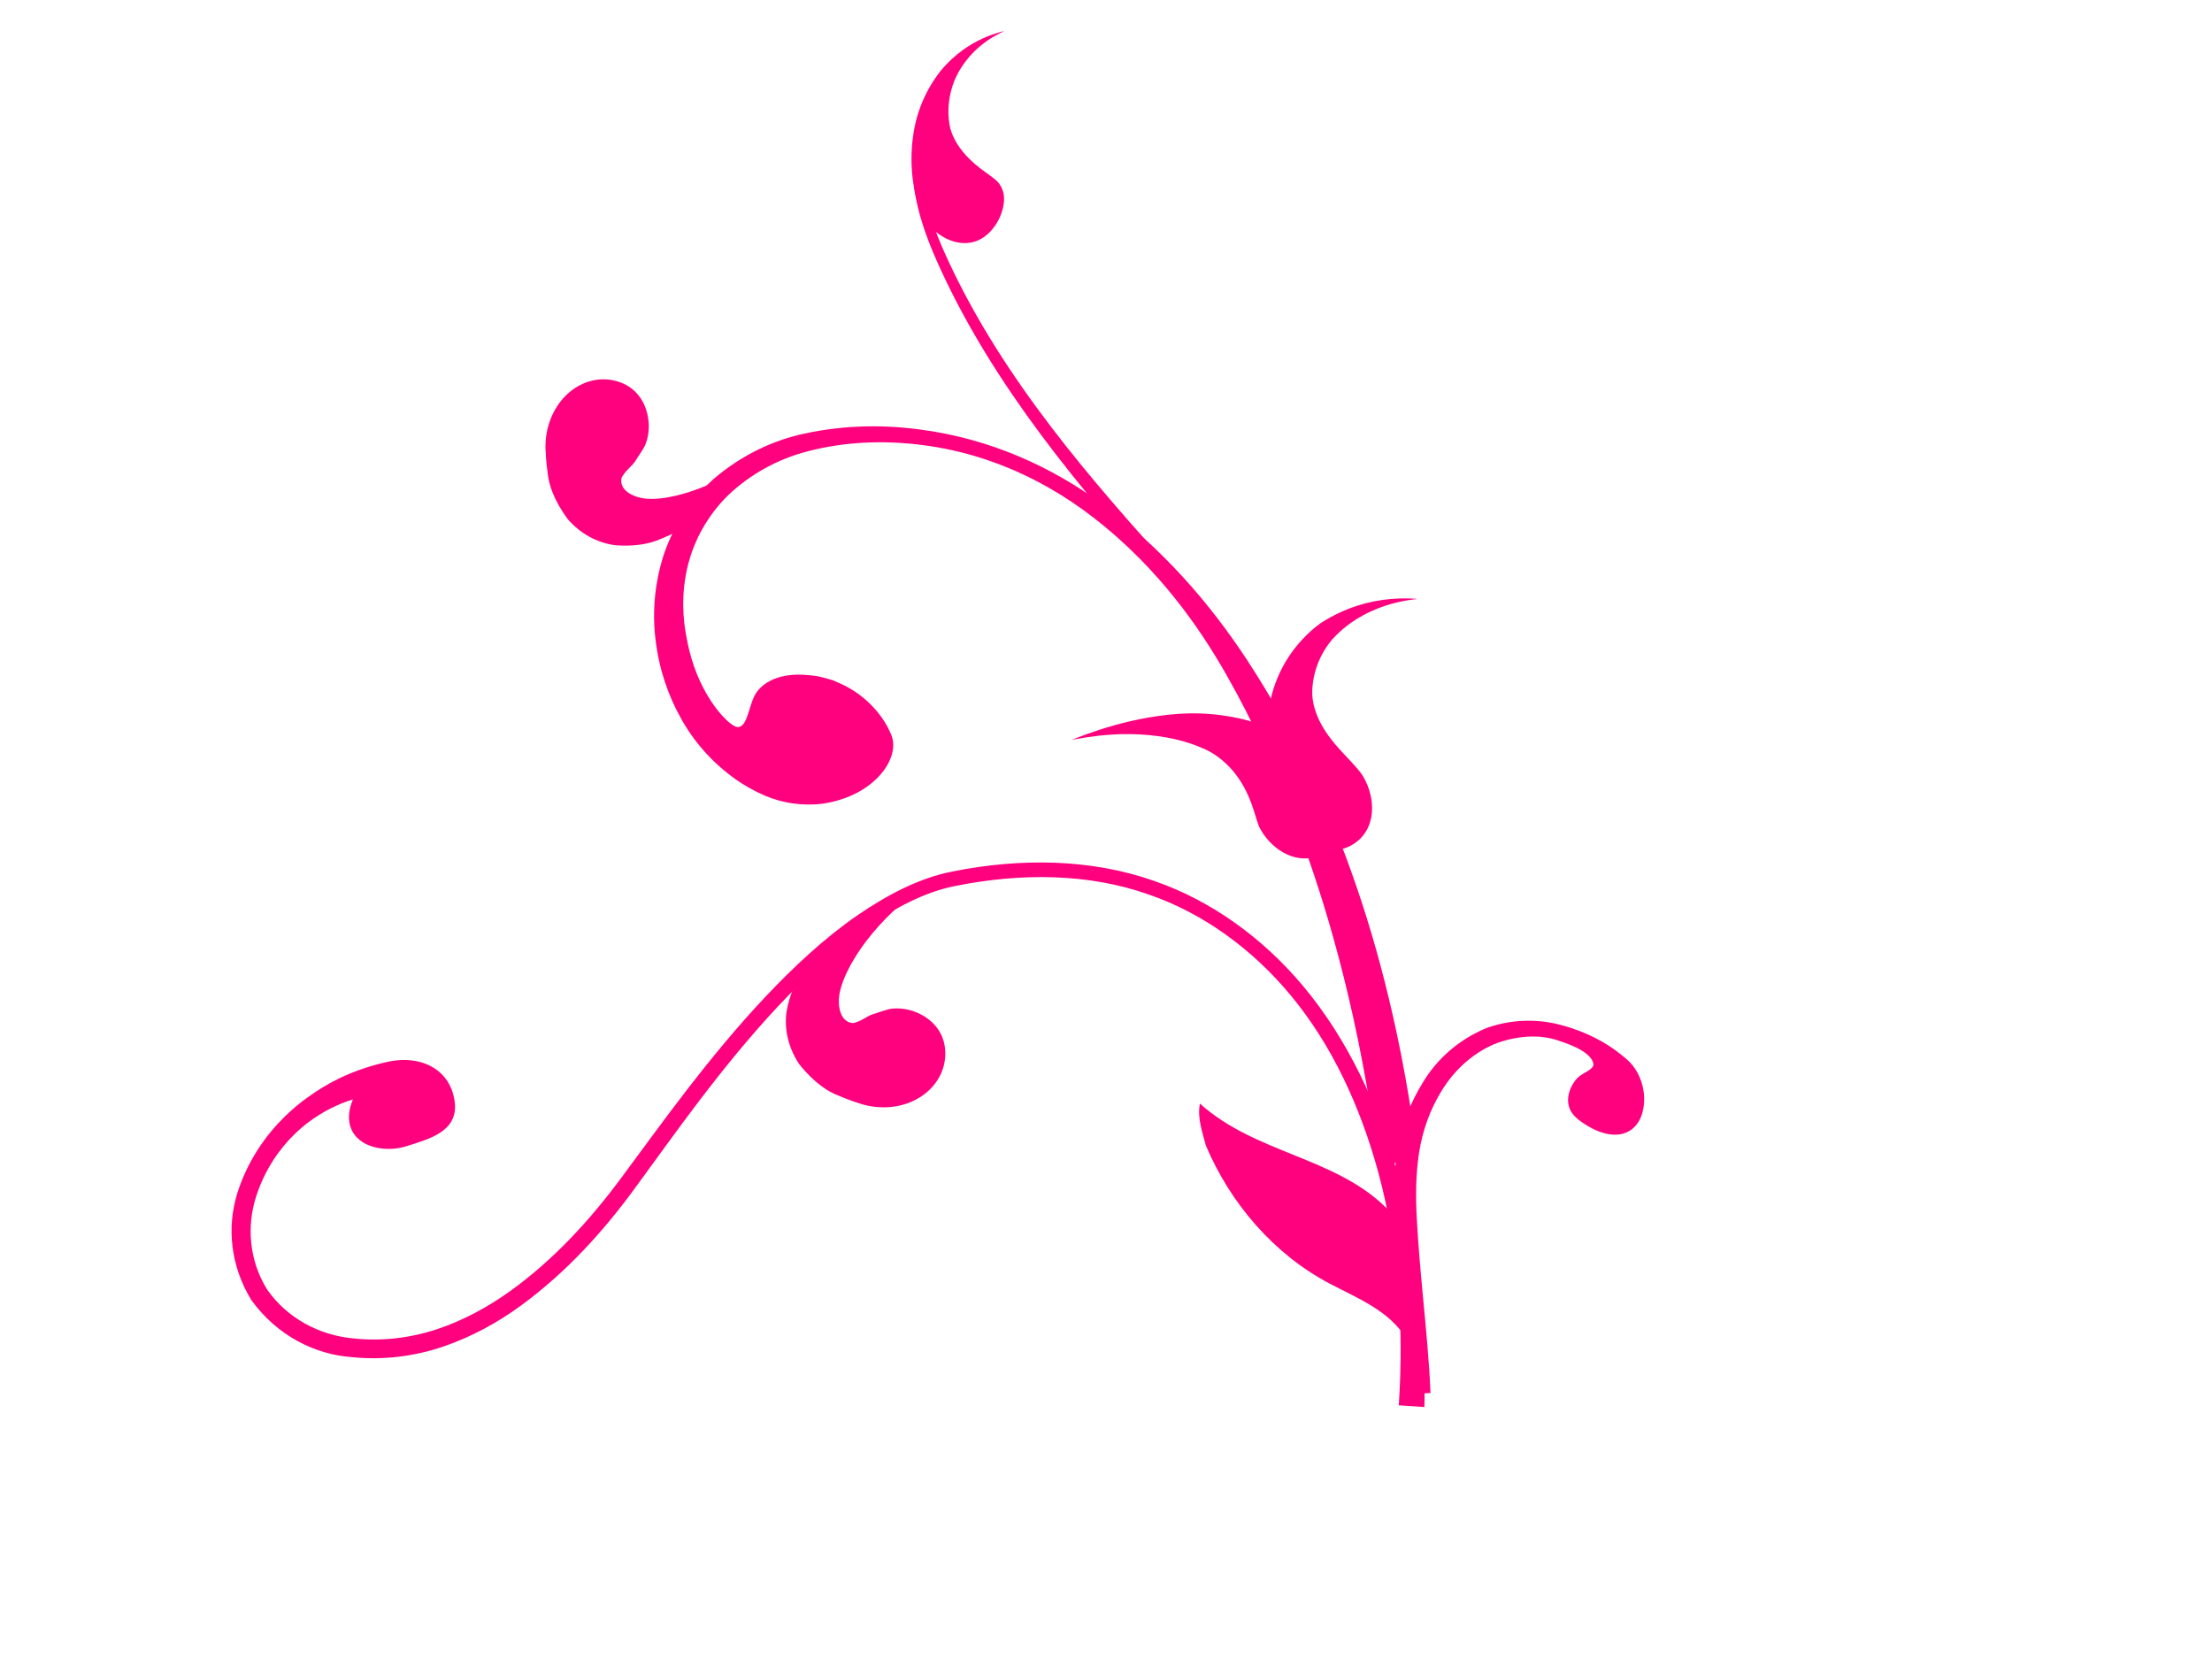
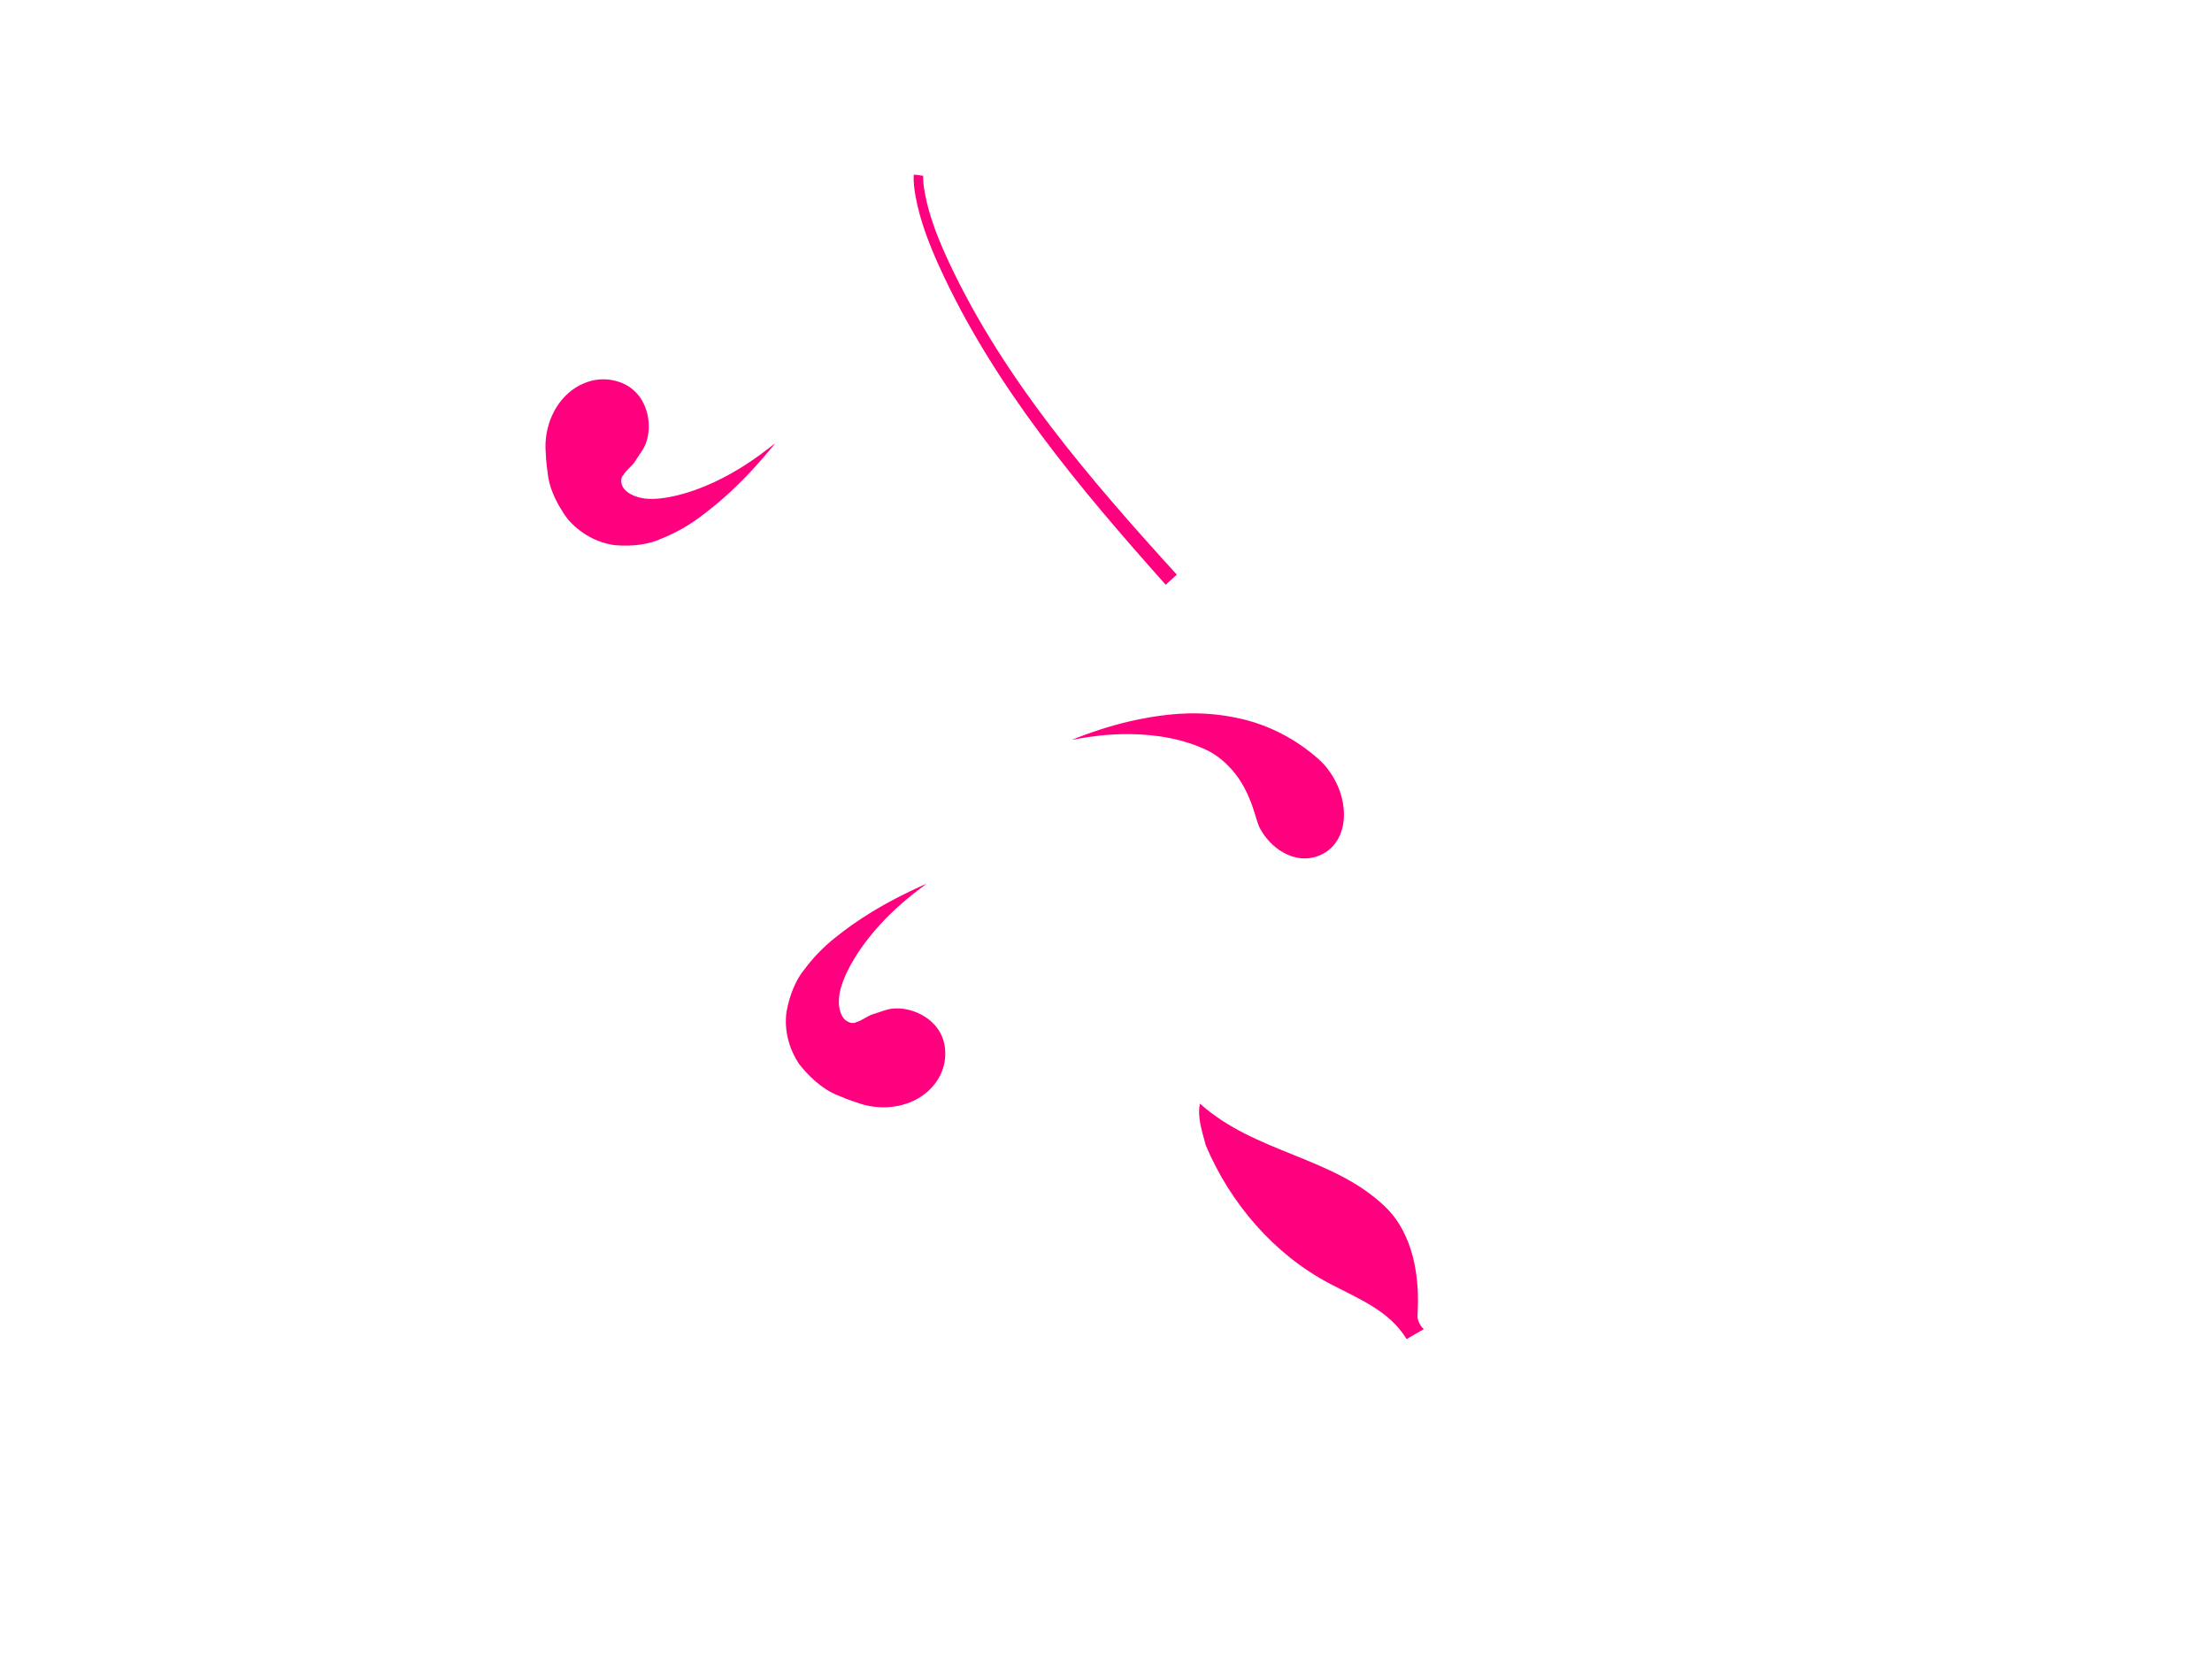
<svg xmlns="http://www.w3.org/2000/svg" width="640" height="480">
  <title>blue swirl thing</title>
  <g>
    <title>Layer 1</title>
    <g opacity="0.705" display="inline" id="layer3" />
    <g display="inline" id="layer2" />
    <g display="inline" id="layer1">
-       <path d="m117.331,331.718c-2.079,0.61 -4.193,0.81 -6.233,0.649c-2.039,-0.162 -4.014,-0.683 -5.722,-1.651c-1.708,-0.969 -3.157,-2.394 -3.902,-4.456c-0.745,-2.061 -0.782,-4.785 0.64,-8.173c-3.348,1.039 -6.547,2.5 -9.649,4.408c-2.462,1.505 -4.842,3.333 -7.1,5.519c-2.258,2.187 -4.399,4.731 -6.325,7.709c-2.05,3.208 -3.866,6.903 -5.143,11.142c-1.168,3.91 -1.669,8.255 -1.204,12.759c0.466,4.503 1.898,9.167 4.647,13.55c0,0 0,0 0,0c2.847,4.045 6.556,7.343 10.836,9.738c4.279,2.396 9.13,3.889 14.1,4.336c7.915,0.855 16.234,-0.027 24.233,-2.691c7.496,-2.507 14.62,-6.341 21.161,-11.051c6.112,-4.4 11.861,-9.473 17.246,-15.053c5.386,-5.581 10.409,-11.669 15.107,-18.032c6.043,-8.129 12.048,-16.447 18.346,-24.612c7.257,-9.405 14.882,-18.717 23.162,-27.49c8.172,-8.638 16.86,-16.782 26.459,-23.436c0,0 0,0 0,0c8.697,-5.962 17.96,-10.857 27.569,-12.729c0,0 0,0 0,0c9.839,-1.979 19.906,-2.906 29.762,-2.532c9.855,0.374 19.496,2.05 28.515,5.222c8.516,2.923 16.504,7.176 23.745,12.357c7.242,5.181 13.736,11.287 19.316,17.936c6.639,7.89 12.052,16.549 16.466,25.479c4.413,8.929 7.829,18.126 10.472,27.178c3.685,12.677 5.824,25.102 7.019,36.79c1.195,11.688 1.448,22.64 1.276,32.521l-7.42,-0.508c1.52,-22.832 -0.065,-45.791 -5.938,-67.441c-5.145,-18.823 -13.323,-36.724 -25.333,-51.173c-10.917,-13.197 -25.175,-23.711 -40.996,-29.142c0,0 0,0 0,0c-17.366,-6.195 -37.091,-6.324 -56.018,-2.503c-8.817,1.69 -17.513,6.371 -25.916,12.134c-9.162,6.393 -17.568,14.342 -25.647,22.956c-7.972,8.534 -15.436,17.736 -22.704,27.268c0,0 0,0 0,0c-6.07,7.968 -11.994,16.279 -18.143,24.656c-9.105,12.541 -19.923,24.614 -33.286,34.387c-6.64,4.856 -14.163,9.025 -22.522,11.883c0,0 0,0 0,0c-8.351,2.834 -17.396,3.97 -26.516,3.032c0,0 0,0 0,0c-10.651,-0.799 -21.475,-6.197 -28.944,-16.455c-6.026,-9.814 -7.159,-21.002 -4.121,-30.857c1.429,-4.573 3.435,-8.784 5.88,-12.593c2.71,-4.22 5.391,-7.225 7.806,-9.605c2.414,-2.381 4.584,-4.13 6.611,-5.58c1.642,-1.189 3.176,-2.201 4.732,-3.133c1.556,-0.933 3.135,-1.786 4.878,-2.612c1.743,-0.826 3.652,-1.627 5.873,-2.403c2.222,-0.776 4.757,-1.529 7.746,-2.195c2.704,-0.604 5.281,-0.681 7.59,-0.325c2.308,0.356 4.349,1.142 6.043,2.257c3.389,2.229 5.36,5.736 5.806,9.965c0.222,2.114 -0.165,3.821 -0.941,5.223c-0.776,1.402 -1.944,2.5 -3.342,3.405c-2.795,1.811 -6.511,2.875 -9.978,3.973c0,0 0,0 0,0l0,-0.001z" fill-rule="evenodd" fill="#ff007f" id="path2326" />
-       <path d="m240.587,196.712c-1.052,-0.297 -2.037,-0.607 -2.994,-0.835c-0.957,-0.228 -1.887,-0.383 -2.817,-0.464c-1.59,-0.16 -3.231,-0.274 -4.878,-0.194c-1.647,0.08 -3.292,0.346 -4.822,0.836c-1.53,0.49 -2.944,1.206 -4.115,2.111c-1.172,0.905 -2.1,2.001 -2.679,3.156c-0.33,0.657 -0.657,1.541 -0.975,2.512c-0.318,0.971 -0.627,2.03 -0.964,3.015c-0.676,1.969 -1.482,3.671 -3.105,3.498c-0.638,-0.068 -1.796,-0.824 -3.179,-2.152c-1.384,-1.328 -2.98,-3.236 -4.462,-5.534c-1.531,-2.352 -2.959,-5.114 -4.088,-7.968c-1.13,-2.854 -1.962,-5.794 -2.516,-8.442c-0.146,-0.695 -0.307,-1.494 -0.469,-2.403c-0.399,-2.189 -0.801,-5.018 -0.843,-8.515c-0.042,-3.497 0.273,-7.671 1.511,-12.421c0.855,-3.177 2.144,-6.522 4.027,-9.879c1.882,-3.358 4.359,-6.727 7.572,-9.861c3.057,-2.881 6.563,-5.475 10.453,-7.633c3.89,-2.157 8.166,-3.878 12.676,-5.02c5.075,-1.309 10.413,-2.128 15.889,-2.426c5.475,-0.298 11.09,-0.074 16.673,0.622c0,0 0,0 0,0c6.154,0.75 12.415,2.137 18.649,4.209c6.234,2.072 12.441,4.829 18.459,8.272c4.675,2.675 8.829,5.509 12.553,8.384c0,0 0,0 0,0c5.215,4.02 9.641,8.036 13.531,11.963c3.89,3.926 7.243,7.766 10.244,11.523c6.003,7.513 10.633,14.675 14.836,22.034c3.899,6.831 7.493,13.843 11.154,21.785c3.661,7.943 7.391,16.817 11.246,27.486c3.855,10.669 7.837,23.143 11.631,38.33c1.897,7.593 3.74,15.865 5.458,24.91c1.718,9.044 3.309,18.864 4.691,29.512l11.34,-1.495c-6.295,-49.912 -20.613,-100.67 -49.404,-144.591c-11.008,-16.796 -24.827,-32.571 -41.992,-45.219c0,0 0,0 0,0c-14.781,-10.924 -32.48,-18.771 -51.844,-21.431c-10.557,-1.502 -22.197,-1.562 -34.289,1.066c0,0 0,0 0,0c-8.948,1.898 -18.022,6.114 -26.132,13.001c-6.74,6 -11.732,13.578 -14.577,22.081c-0.695,2.148 -1.257,4.308 -1.688,6.469c-0.678,3.4 -1,6.588 -1.084,9.57c-0.085,2.982 0.07,5.757 0.385,8.349c0,0 0,0 0,0c0.539,4.686 1.532,8.8 2.774,12.517c1.242,3.717 2.737,7.041 4.454,10.134c1.868,3.421 4.058,6.567 6.694,9.563c2.637,2.996 5.722,5.848 9.547,8.53c2.447,1.691 5.167,3.236 8.228,4.551c2.464,1.059 5.169,1.821 7.962,2.222c2.793,0.401 5.673,0.442 8.473,0.127c0,0 0,0 0,0c3.891,-0.541 7.398,-1.71 10.304,-3.259c2.907,-1.549 5.217,-3.469 6.889,-5.465c1.672,-1.995 2.712,-4.06 3.177,-5.97c0.465,-1.91 0.359,-3.664 -0.242,-5.167c-0.683,-1.708 -1.66,-3.515 -2.887,-5.237c-1.228,-1.722 -2.705,-3.361 -4.312,-4.794c-1.608,-1.433 -3.344,-2.658 -5.029,-3.615c-0.843,-0.479 -1.671,-0.892 -2.462,-1.254c-0.791,-0.361 -1.545,-0.669 -2.246,-0.979c-0.125,-0.04 -0.254,-0.078 -0.386,-0.115l0,0z" fill-rule="evenodd" fill="#ff007f" id="path3197" />
      <path d="m337.276,169.189c-24.988,-28.026 -49.659,-57.403 -65.323,-91.661c0,0 0,0 0,0c-3.004,-6.565 -5.679,-13.382 -7.016,-20.527c0,0 0,0 0,0c-0.299,-1.599 -0.529,-3.227 -0.586,-4.875c0,0 0,0 0,0c0,0 0,0 0,0c0,0 0,0 0,0c-0.014,-0.397 -0.017,-0.8 0.002,-1.207c0,0 0,0 0,0c0,0 0,0 0,0c0.005,-0.105 0.012,-0.213 0.021,-0.323c0.143,-0.01 0.286,-0.02 0.43,-0.03c0.049,-0.003 0.099,-0.007 0.149,-0.01c0,0 0,0 0,0l0,0c0,0 0.001,0 0.001,0c0.184,0.027 0.369,0.054 0.554,0.08c0.531,0.077 1.064,0.154 1.596,0.231c-0.003,0.04 -0.005,0.09 -0.006,0.15c-0.012,0.306 -0.005,0.635 0.01,0.984c0.062,1.451 0.293,2.937 0.59,4.452c0,0 0,0 0,0c1.332,6.781 4.008,13.334 7.025,19.771c0,0 0,0 0,0c15.777,33.59 40.551,62.329 65.764,90.04l-3.211,2.924z" fill-rule="evenodd" fill="#ff007f" id="path3217" />
-       <path d="m290.502,9c0,0 -0.589,0.128 -1.635,0.434c-1.046,0.306 -2.549,0.797 -4.338,1.6c-1.789,0.803 -3.862,1.922 -6.001,3.471c-2.14,1.549 -4.342,3.53 -6.366,5.98c-2.133,2.706 -3.949,5.781 -5.3,9.003c-1.35,3.222 -2.234,6.585 -2.668,9.815c-0.665,4.618 -0.553,8.973 -0.12,12.476c0.432,3.503 1.154,6.161 1.565,7.566c0.027,0.092 0.055,0.183 0.084,0.275c0.625,2.058 1.808,4.125 3.389,5.862c1.58,1.737 3.552,3.135 5.619,3.965c2.068,0.83 4.219,1.089 6.181,0.73c1.962,-0.359 3.725,-1.332 5.23,-2.797c1.522,-1.482 2.474,-3.052 3.127,-4.507c0.653,-1.454 1.004,-2.803 1.152,-4.026c0.297,-2.445 -0.232,-4.423 -1.656,-6.116c-0.259,-0.308 -0.599,-0.616 -1.005,-0.94c-1.378,-1.138 -3.538,-2.485 -5.721,-4.371c-1.092,-0.943 -2.185,-2.013 -3.178,-3.19c-0.994,-1.178 -1.886,-2.463 -2.592,-3.79c-0.78,-1.469 -1.33,-2.999 -1.563,-4.434c-0.345,-2.13 -0.392,-4.311 -0.145,-6.445c0.246,-2.134 0.784,-4.219 1.56,-6.176c0,0 0,0 0,0c1.133,-2.726 2.702,-5.08 4.355,-6.985c1.653,-1.905 3.389,-3.365 4.917,-4.449c1.529,-1.084 2.85,-1.798 3.757,-2.257c0.907,-0.46 1.4,-0.672 1.351,-0.693l0.001,-0z" fill-rule="evenodd" fill="#ff007f" id="path3223" />
-       <path d="m410.023,173.277c0,0 -0.745,-0.072 -2.123,-0.116c-1.378,-0.044 -3.396,-0.057 -5.943,0.191c-2.547,0.247 -5.626,0.76 -9.042,1.834c-3.416,1.075 -7.166,2.719 -10.962,5.205c-3.608,2.687 -6.753,6.031 -9.182,9.767c-2.428,3.736 -4.138,7.855 -5.081,11.977c0,0 0,0 0,0c-1.307,5.727 -1.566,11.083 -1.361,15.522c0.206,4.439 0.852,7.965 1.364,10.3c0.157,0.767 0.3,1.414 0.417,1.927c0.587,2.57 1.748,5.199 3.33,7.531c1.583,2.333 3.585,4.366 5.776,5.85c2.192,1.483 4.567,2.419 6.896,2.678c2.33,0.259 4.609,-0.155 6.701,-1.278c2.091,-1.123 3.527,-2.625 4.492,-4.267c0.964,-1.642 1.459,-3.43 1.62,-5.229c0.162,-1.799 -0.011,-3.611 -0.431,-5.353c-0.421,-1.742 -1.09,-3.417 -1.971,-4.961c-0.549,-0.962 -1.36,-1.969 -2.333,-3.064c-1.829,-2.124 -4.346,-4.514 -6.636,-7.374c-1.145,-1.43 -2.228,-2.975 -3.14,-4.615c-0.912,-1.641 -1.651,-3.377 -2.136,-5.136c-0.443,-1.597 -0.653,-3.227 -0.604,-4.754c0.086,-2.676 0.63,-5.37 1.615,-7.907c0.985,-2.536 2.409,-4.915 4.186,-7.021c0,0 0,0 0,0c2.744,-3.069 5.918,-5.331 8.928,-6.967c3.01,-1.636 5.858,-2.654 8.222,-3.314c2.364,-0.661 4.252,-0.969 5.521,-1.149c1.268,-0.18 1.927,-0.237 1.877,-0.277l0,0z" fill-rule="evenodd" fill="#ff007f" id="path3227" />
      <path d="m310.22,214.013c0,0 0.749,-0.307 2.108,-0.825c1.359,-0.519 3.33,-1.249 5.8,-2.05c4.939,-1.603 11.904,-3.472 19.794,-4.332c3.965,-0.446 8.193,-0.549 12.421,-0.198c4.227,0.35 8.45,1.159 12.39,2.346c4.836,1.526 8.971,3.647 12.157,5.681c3.186,2.034 5.44,3.961 6.706,5.096c0.538,0.481 1.06,1.002 1.561,1.558c1.871,2.123 3.392,4.671 4.37,7.309c0.978,2.637 1.416,5.358 1.301,7.861c-0.115,2.502 -0.776,4.784 -1.901,6.638c-1.125,1.855 -2.709,3.282 -4.686,4.199c-2.106,0.976 -4.128,1.205 -5.982,1.004c-1.854,-0.201 -3.545,-0.834 -5.039,-1.686c-1.493,-0.851 -2.789,-1.921 -3.887,-3.084c-1.097,-1.163 -2,-2.42 -2.727,-3.747c-0.126,-0.229 -0.245,-0.474 -0.359,-0.735c-0.672,-1.652 -1.226,-4.03 -2.244,-6.749c-1.018,-2.72 -2.52,-5.764 -4.628,-8.457c-2.302,-2.944 -5.295,-5.423 -8.241,-6.825c-3.514,-1.674 -7.246,-2.805 -10.834,-3.496c0,0 0,0 0,0c-3.994,-0.781 -7.83,-1.08 -11.271,-1.121c-3.441,-0.04 -6.489,0.176 -8.997,0.45c-2.508,0.274 -4.478,0.605 -5.812,0.841c-1.334,0.236 -2.033,0.377 -2,0.322l0,0z" fill-rule="evenodd" fill="#ff007f" id="path3233" />
      <path d="m267.965,255.724c0,0 -0.795,0.347 -2.208,0.997c-1.413,0.651 -3.448,1.607 -5.917,2.88c-2.468,1.272 -5.371,2.864 -8.488,4.809c-3.117,1.945 -6.447,4.249 -9.75,6.912c-2.967,2.358 -6.071,5.399 -8.892,9.192c-2.284,2.769 -4.182,6.956 -5.158,12.246c-0.704,5.436 0.717,10.653 3.664,15.104c2.166,2.745 4.286,4.752 6.219,6.211c1.932,1.458 3.678,2.367 5.175,2.921c2.885,1.238 5.109,1.966 6.476,2.394c2.848,0.893 5.98,1.189 8.91,0.866c2.931,-0.323 5.66,-1.256 7.939,-2.639c2.279,-1.383 4.12,-3.204 5.418,-5.297c1.298,-2.094 2.061,-4.458 2.143,-7.034c0.081,-2.577 -0.501,-4.757 -1.519,-6.571c-1.018,-1.815 -2.468,-3.261 -4.071,-4.344c-1.602,-1.083 -3.346,-1.802 -5.016,-2.203c-1.671,-0.4 -3.264,-0.488 -4.752,-0.334c-1.545,0.16 -3.386,0.952 -5.644,1.63c-0.779,0.255 -1.566,0.708 -2.344,1.157c-0.779,0.448 -1.548,0.887 -2.283,1.074c-1.137,0.686 -2.802,0.14 -3.847,-1.155c-0.694,-0.929 -1.08,-2.145 -1.234,-3.421c-0.153,-1.277 -0.075,-2.611 0.152,-3.828c0.09,-0.49 0.203,-0.967 0.337,-1.426c0.887,-3.041 2.323,-5.912 3.865,-8.449c0,0 0,0 0,0c2.249,-3.725 4.814,-6.964 7.298,-9.696c2.484,-2.732 4.887,-4.961 6.933,-6.724c2.046,-1.763 3.737,-3.062 4.89,-3.934c1.153,-0.872 1.77,-1.319 1.704,-1.338l0,0z" fill-rule="evenodd" fill="#ff007f" id="path3310" />
-       <path d="m459.512,325.854c-1.408,-0.827 -2.504,-1.596 -3.351,-2.376c0,0 0,0 0,0c-1.265,-1.124 -1.939,-2.266 -2.254,-3.448c-0.316,-1.183 -0.268,-2.402 0.006,-3.565c0.273,-1.163 0.779,-2.265 1.376,-3.178c0.597,-0.913 1.287,-1.634 1.871,-2.053c0.593,-0.425 1.573,-0.924 2.409,-1.473c0.836,-0.549 1.526,-1.157 1.451,-1.878c-0.148,-1.428 -1.555,-2.839 -3.531,-4.026c-1.975,-1.187 -4.505,-2.113 -6.759,-2.84c-0.036,-0.011 -0.071,-0.023 -0.106,-0.034c-1.379,-0.444 -2.568,-0.702 -3.727,-0.868c-1.16,-0.165 -2.294,-0.238 -3.593,-0.221c-1.3,0.017 -2.767,0.118 -4.589,0.426c-1.822,0.308 -4.007,0.808 -6.661,1.891c-2.385,1.069 -5.017,2.586 -7.701,4.865c-2.683,2.28 -5.428,5.351 -7.735,9.35c-1.336,2.258 -2.577,4.807 -3.622,7.671c-1.046,2.863 -1.896,6.044 -2.432,9.518c-0.441,2.886 -0.707,5.942 -0.802,9.16c-0.095,3.217 -0.017,6.597 0.178,10.111c0.361,6.816 1.019,14.347 1.804,22.677c0.392,4.165 0.812,8.53 1.197,13.106c0.385,4.576 0.737,9.362 0.95,14.372l-6.713,0.286c-0.695,-16.064 -3.006,-32.719 -3.765,-50.171c-0.319,-6.448 -0.239,-13.381 0.964,-20.621c0,0 0,0 0,0c1.114,-6.622 3.484,-13.211 7.259,-19.269c0,0 0,0 0,0c3.914,-6.573 10.172,-12.444 18.626,-15.894c4.269,-1.485 8.584,-2.128 12.759,-2.039c3.467,0.076 6.324,0.601 8.767,1.269c2.054,0.549 3.816,1.146 5.416,1.768c1.6,0.623 3.037,1.272 4.41,1.973c2.747,1.403 5.271,2.995 8.036,5.285c0.295,0.239 0.594,0.486 0.897,0.742c1.341,1.135 2.436,2.543 3.256,4.067c0.821,1.524 1.366,3.162 1.655,4.769c0.578,3.213 0.107,6.263 -0.844,8.337c-0.788,1.715 -1.875,2.868 -3.074,3.611c-1.198,0.743 -2.51,1.079 -3.849,1.136c-1.339,0.058 -2.708,-0.162 -4.076,-0.585c-1.369,-0.422 -2.738,-1.049 -4.104,-1.851l0.001,0z" fill-rule="evenodd" fill="#ff007f" id="path3925" />
      <path d="m406.955,387.433c-4.853,-8.167 -14.135,-11.787 -22.212,-16.032c-16.097,-8.459 -28.776,-23.19 -35.869,-40.018c-1.015,-3.925 -2.512,-7.974 -1.7,-12.081c15.999,14.396 38.737,15.38 53.724,29.971c7.968,7.758 9.942,20.091 9.24,31.102c-0.098,1.538 0.641,3.132 1.814,4.195" fill-rule="evenodd" fill="#ff007f" id="path3948" />
      <path d="m224.223,128.342c0,0 -0.541,0.677 -1.536,1.873c-0.996,1.196 -2.448,2.912 -4.318,4.965c-1.87,2.053 -4.161,4.443 -6.85,6.947c-2.689,2.505 -5.779,5.121 -9.207,7.619c-3.049,2.252 -6.792,4.459 -11.187,6.198c-3.269,1.486 -7.804,2.231 -13.167,1.799c-5.432,-0.733 -10.101,-3.461 -13.633,-7.463c-2.088,-2.805 -3.475,-5.374 -4.381,-7.618c-0.905,-2.246 -1.331,-4.167 -1.476,-5.758c-0.447,-3.107 -0.571,-5.444 -0.629,-6.875c-0.122,-2.982 0.405,-6.083 1.479,-8.829c1.074,-2.747 2.683,-5.14 4.611,-6.981c1.928,-1.841 4.164,-3.146 6.524,-3.855c2.358,-0.71 4.839,-0.832 7.349,-0.242c2.509,0.591 4.462,1.72 5.951,3.175c1.487,1.454 2.506,3.23 3.136,5.059c0.63,1.829 0.87,3.7 0.823,5.416c-0.047,1.718 -0.376,3.279 -0.912,4.676c-0.555,1.451 -1.799,3.022 -3.04,5.026c-0.449,0.686 -1.091,1.33 -1.727,1.964c-0.635,0.635 -1.259,1.264 -1.629,1.925c-0.958,0.92 -0.864,2.669 0.115,4.016c0.716,0.91 1.79,1.599 2.983,2.08c1.193,0.479 2.501,0.75 3.735,0.847c0.497,0.041 0.987,0.056 1.466,0.046c3.166,-0.067 6.311,-0.708 9.162,-1.537c0,0 0,0 0,0c4.182,-1.204 7.976,-2.839 11.259,-4.528c3.284,-1.689 6.062,-3.43 8.295,-4.948c2.234,-1.517 3.928,-2.813 5.069,-3.699c1.142,-0.887 1.734,-1.367 1.735,-1.298z" fill-rule="evenodd" fill="#ff007f" id="path2423" />
    </g>
    <g display="inline" id="layer7" />
    <g display="inline" id="layer9" />
    <g display="inline" id="layer10" />
    <g display="inline" id="layer5" />
  </g>
</svg>